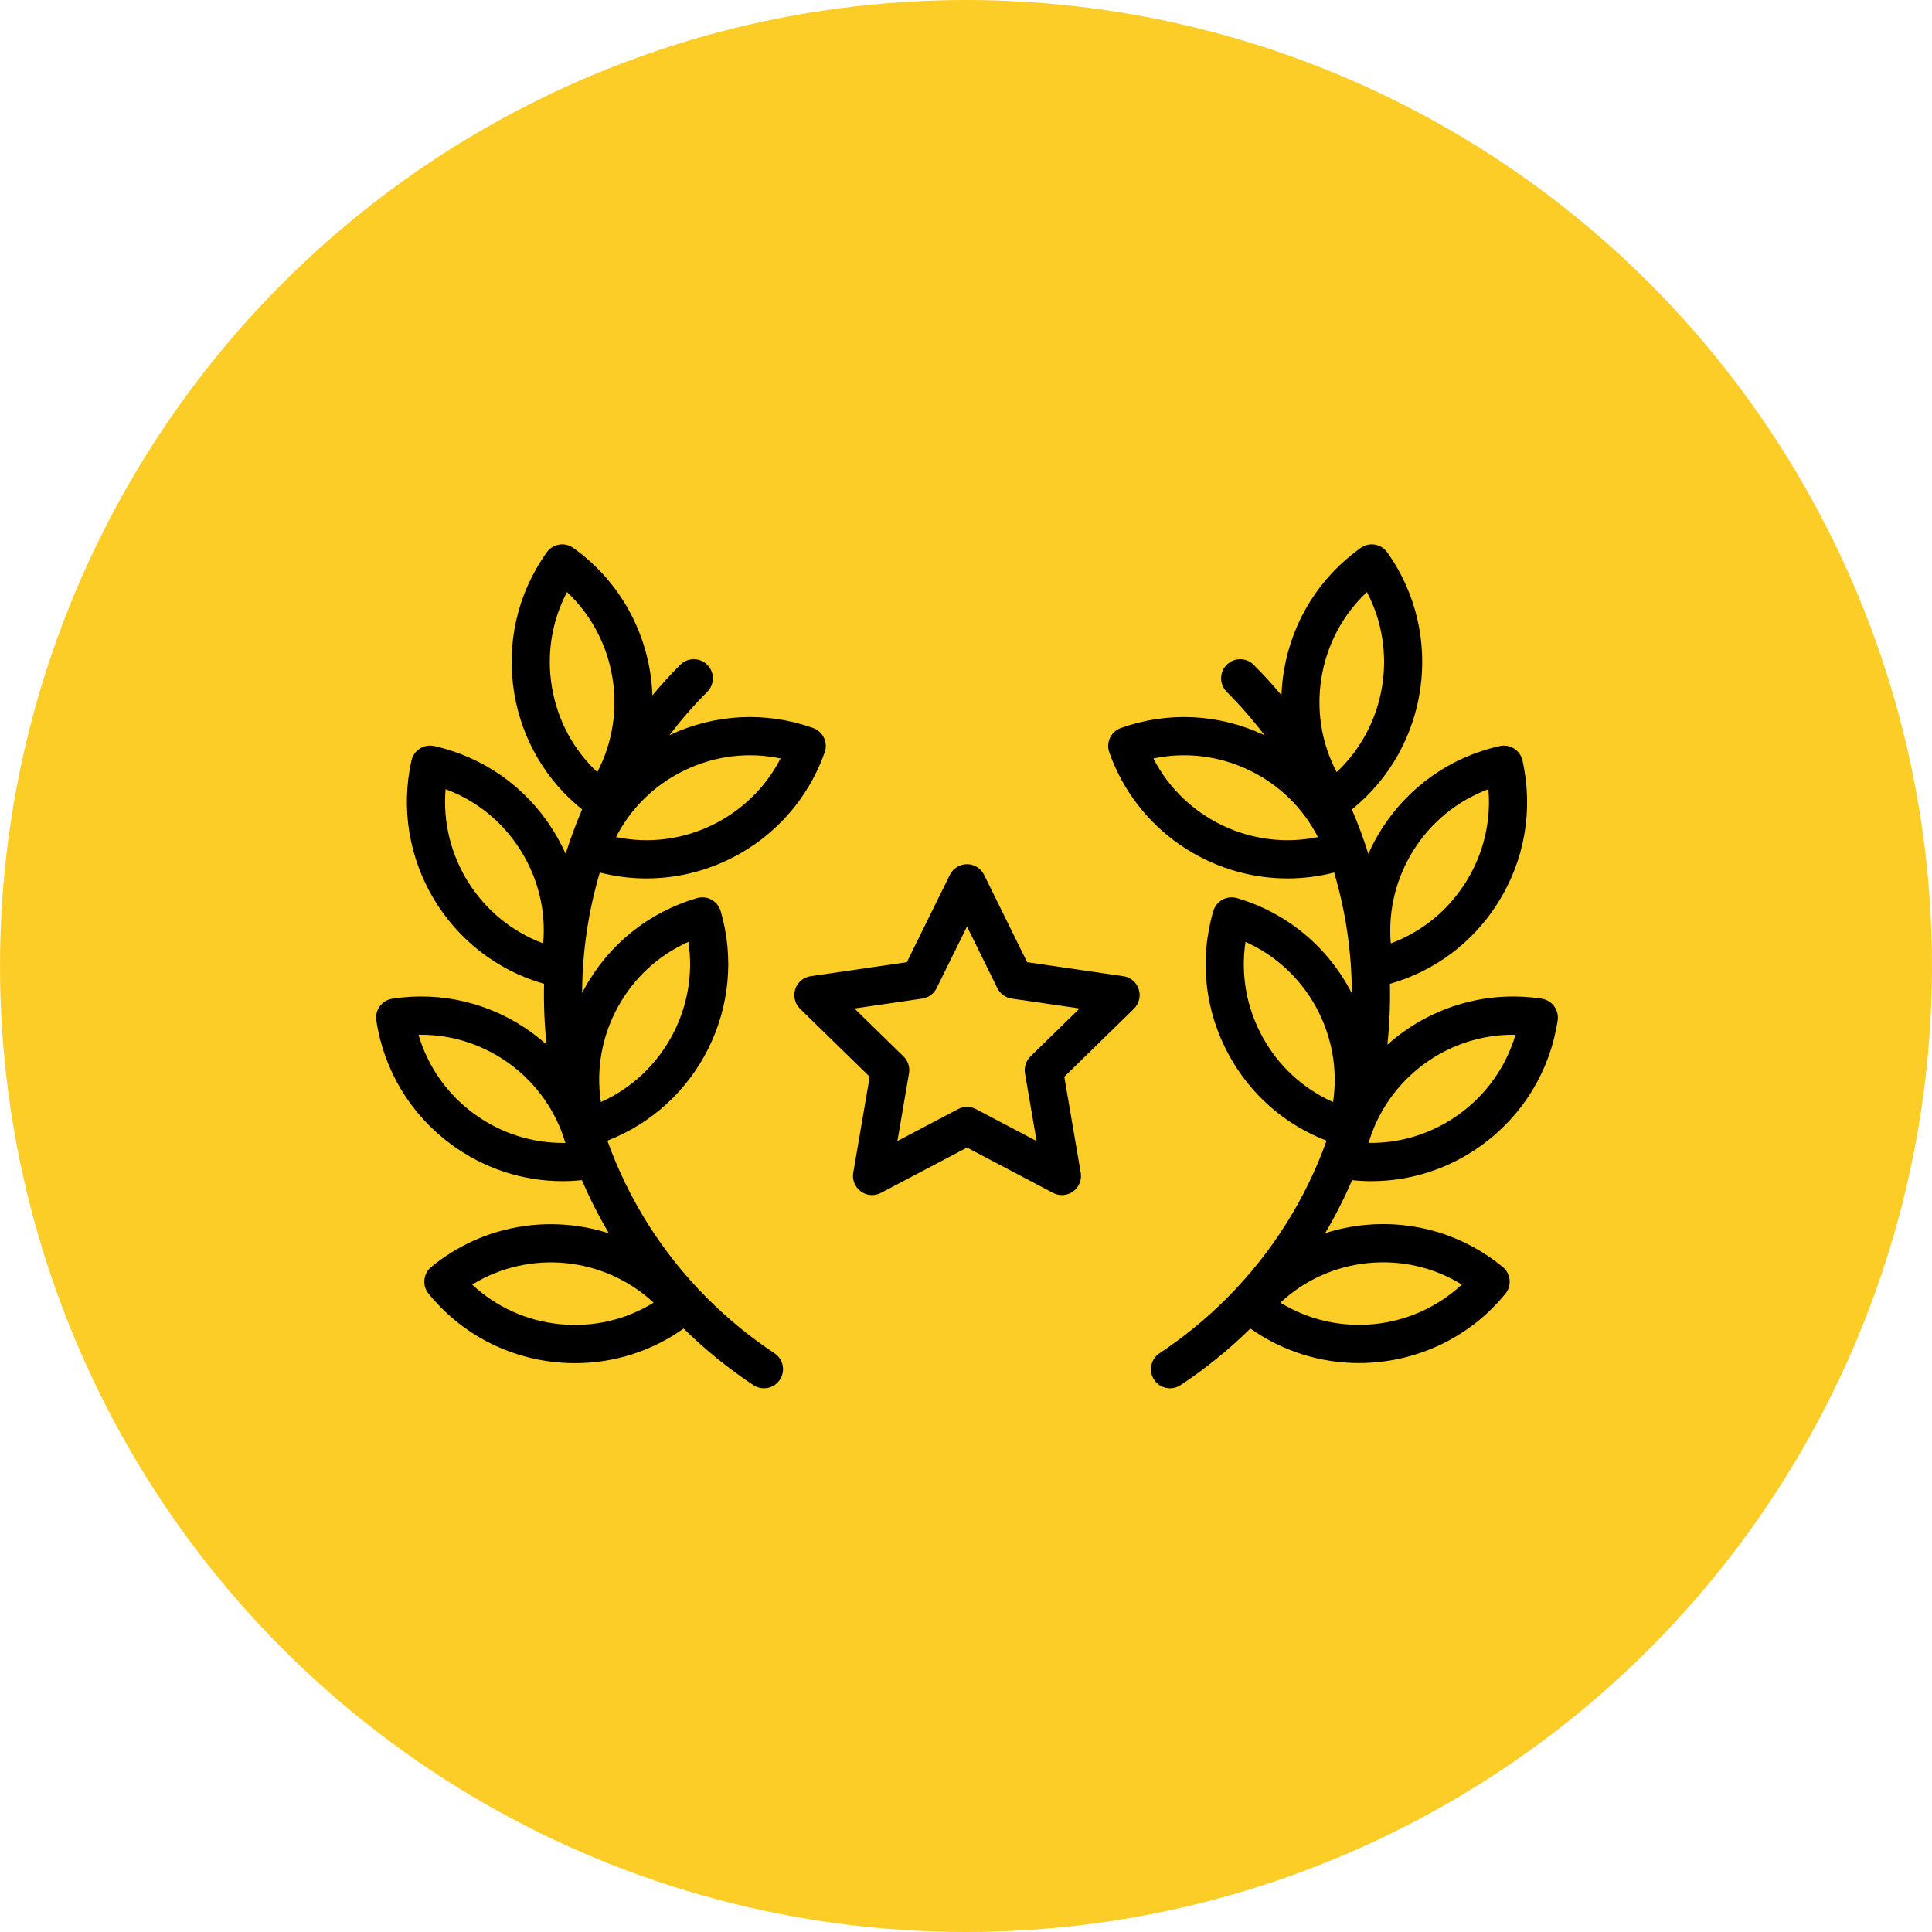
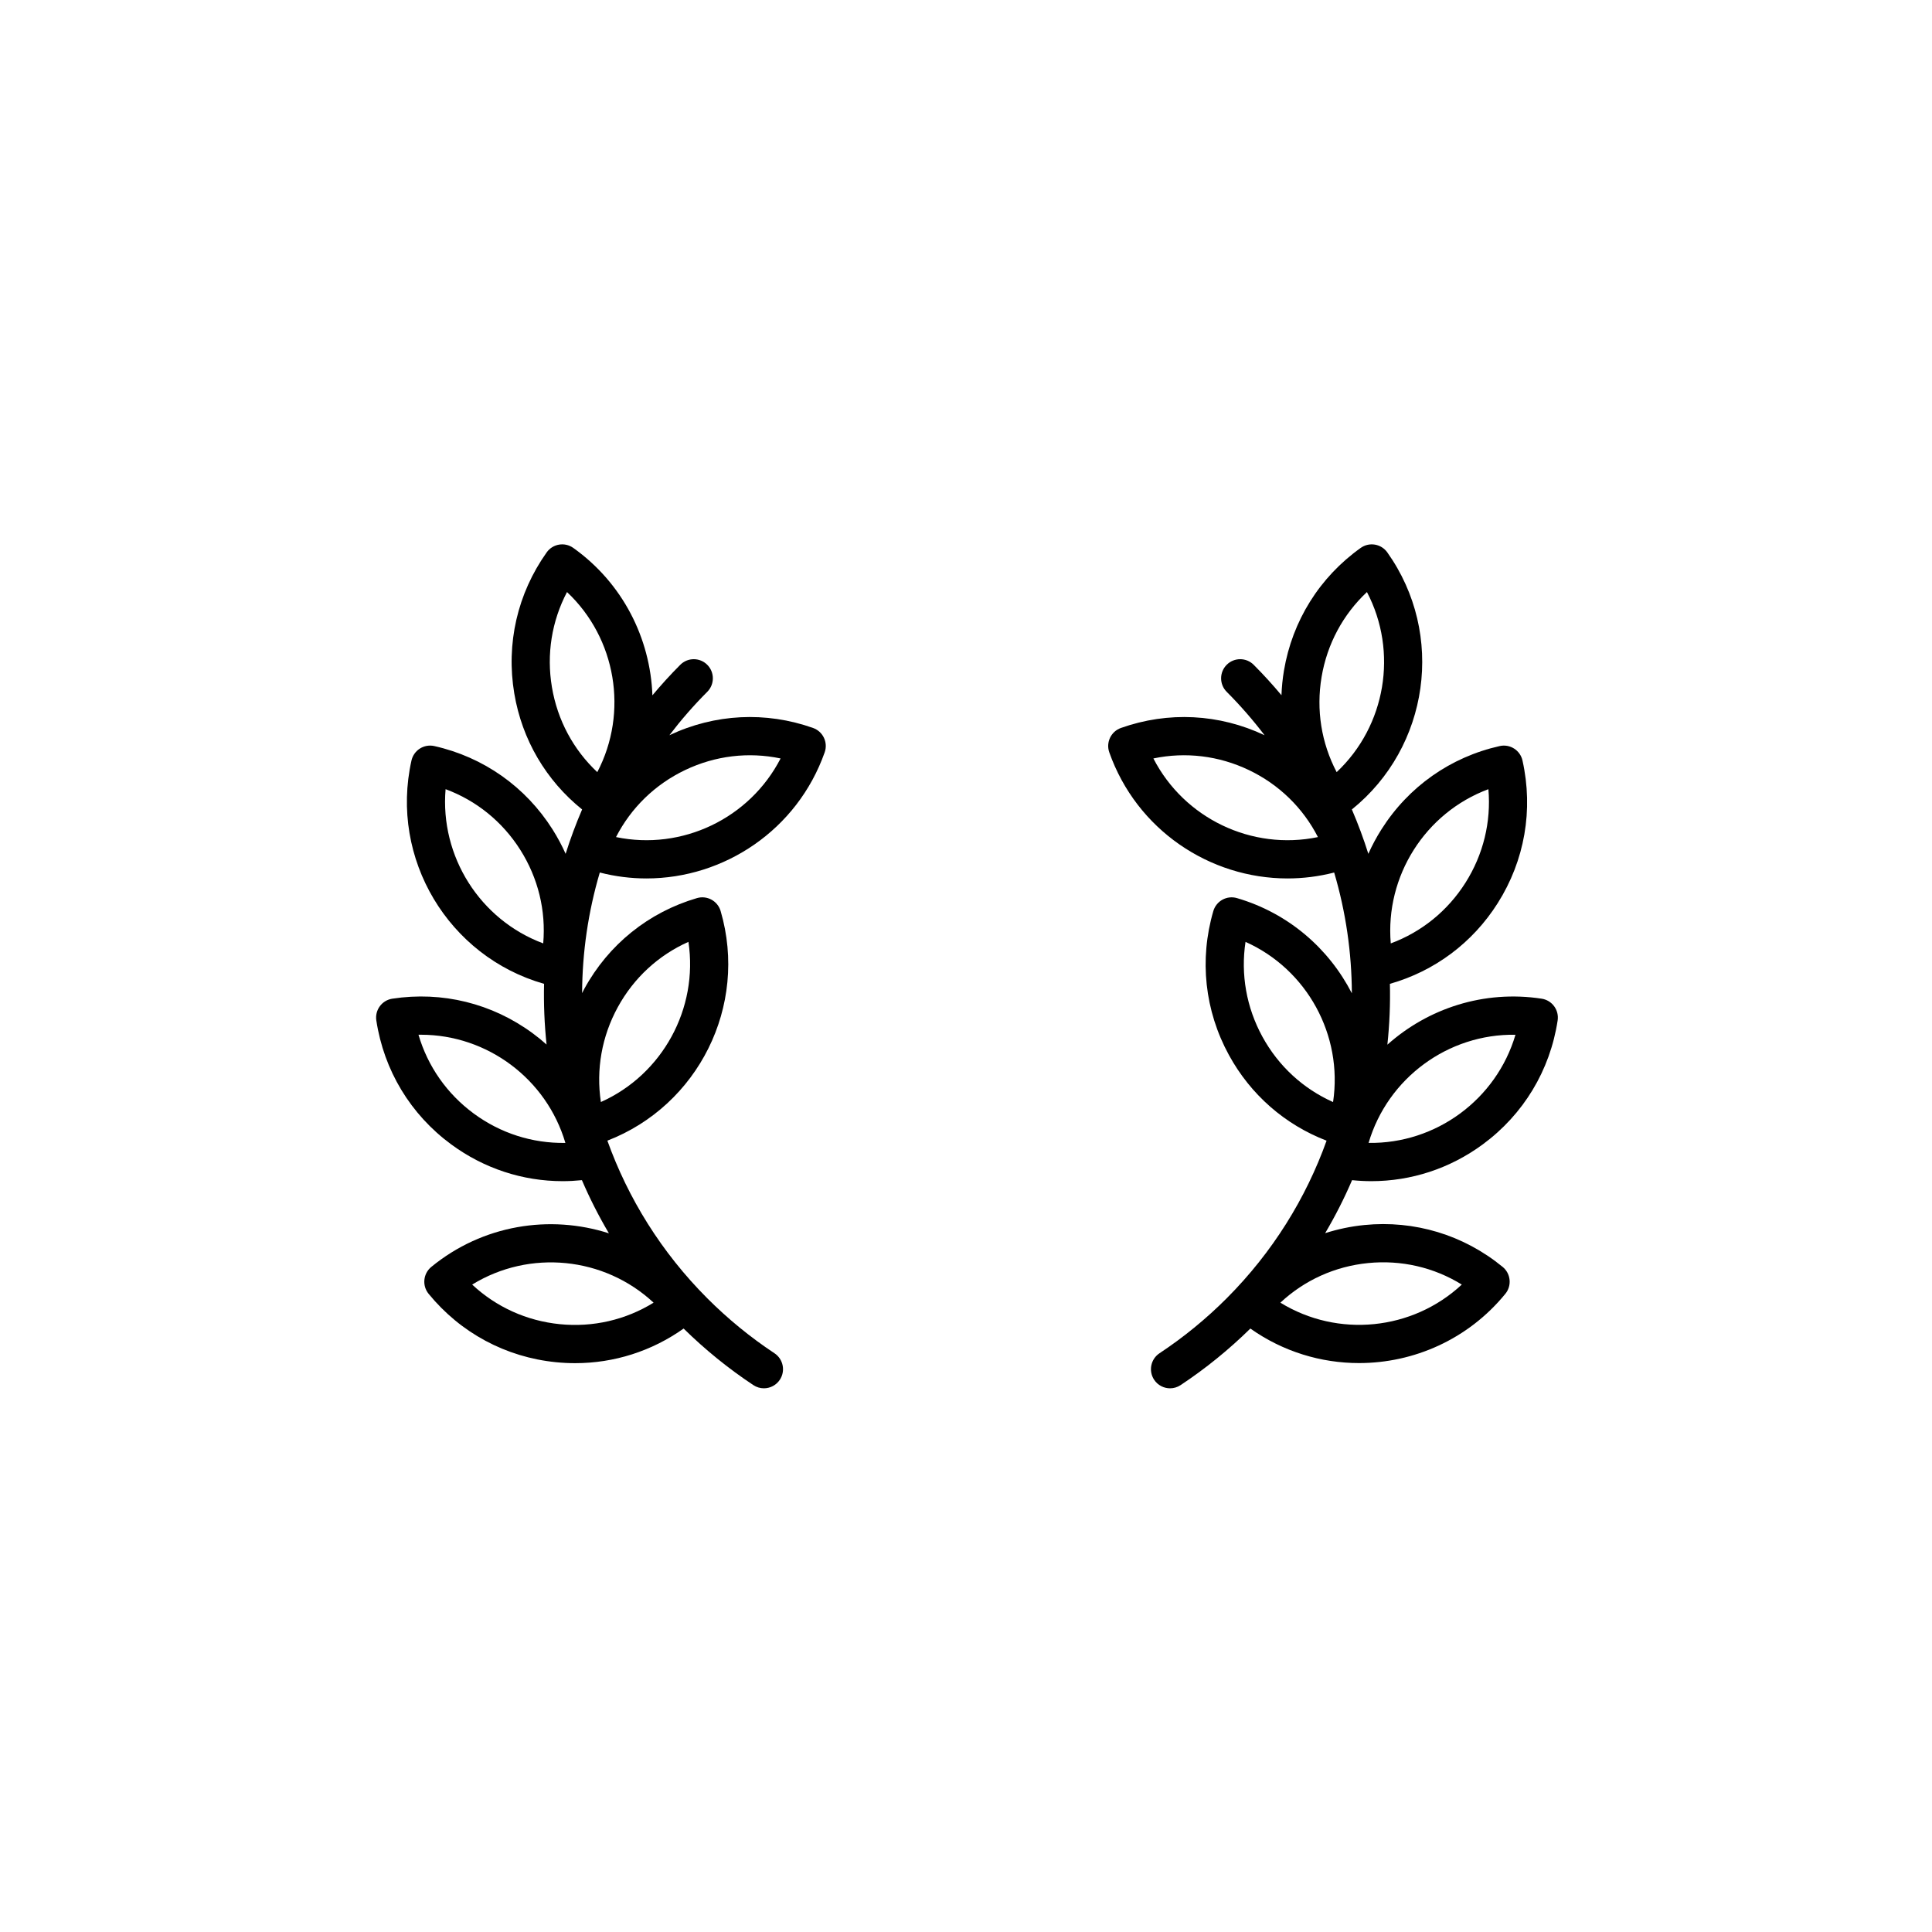
<svg xmlns="http://www.w3.org/2000/svg" width="176" height="176" viewBox="0 0 176 176" fill="none">
-   <circle cx="88" cy="88" r="88" fill="#FDCD27" />
-   <path d="M103.735 90.114C103.531 89.483 102.987 89.024 102.332 88.929L93.568 87.653L89.649 79.698C89.356 79.103 88.752 78.727 88.09 78.727C87.428 78.727 86.824 79.103 86.531 79.698L82.612 87.653L73.848 88.929C73.193 89.024 72.649 89.483 72.445 90.114C72.24 90.744 72.411 91.436 72.884 91.898L79.226 98.09L77.729 106.834C77.617 107.487 77.885 108.147 78.421 108.537C78.956 108.926 79.665 108.978 80.251 108.669L88.09 104.541L95.929 108.669C96.183 108.803 96.461 108.869 96.737 108.869C97.098 108.869 97.456 108.757 97.759 108.537C98.295 108.147 98.563 107.487 98.451 106.834L96.954 98.09L103.295 91.898C103.769 91.436 103.939 90.744 103.735 90.114ZM93.873 96.236C93.463 96.636 93.276 97.212 93.373 97.777L94.43 103.946L88.899 101.033C88.392 100.767 87.788 100.767 87.281 101.033L81.751 103.946L82.807 97.777C82.904 97.212 82.717 96.636 82.308 96.236L77.833 91.868L84.017 90.968C84.583 90.885 85.072 90.529 85.325 90.015L88.091 84.403L90.856 90.015C91.11 90.529 91.599 90.885 92.165 90.968L98.348 91.868L93.873 96.236Z" fill="black" />
  <path d="M58.888 80.024C65.975 80.024 72.629 75.602 75.126 68.538C75.446 67.632 74.973 66.637 74.068 66.316C69.757 64.787 65.112 65.023 60.98 66.978C62.027 65.602 63.176 64.279 64.43 63.023C65.109 62.343 65.109 61.24 64.43 60.561C63.751 59.881 62.651 59.881 61.972 60.561C61.076 61.458 60.232 62.387 59.433 63.342C59.243 58.171 56.749 53.138 52.224 49.913C51.441 49.355 50.356 49.538 49.8 50.322C47.135 54.073 46.087 58.639 46.851 63.18C47.558 67.382 49.739 71.093 53.029 73.739C52.457 75.065 51.958 76.414 51.527 77.781C51.187 77.017 50.788 76.273 50.333 75.553C47.871 71.665 44.045 68.97 39.56 67.963C39.111 67.863 38.639 67.945 38.25 68.192C37.86 68.439 37.585 68.832 37.484 69.282C35.483 78.234 40.861 87.148 49.563 89.625C49.52 91.47 49.597 93.318 49.791 95.155C49.388 94.796 48.968 94.453 48.528 94.129C44.824 91.402 40.283 90.283 35.738 90.978C34.789 91.123 34.137 92.011 34.282 92.962C34.975 97.513 37.397 101.522 41.101 104.248C44.088 106.447 47.619 107.601 51.257 107.601C51.839 107.601 52.424 107.568 53.01 107.509C53.721 109.163 54.541 110.782 55.47 112.352C50.093 110.625 43.975 111.57 39.29 115.412C38.547 116.022 38.438 117.119 39.046 117.863C41.958 121.425 46.081 123.638 50.655 124.094C51.237 124.152 51.816 124.181 52.392 124.181C55.942 124.181 59.367 123.088 62.276 121.028C64.232 122.949 66.368 124.683 68.634 126.182C68.929 126.377 69.262 126.47 69.59 126.47C70.155 126.47 70.708 126.195 71.043 125.689C71.571 124.886 71.351 123.806 70.55 123.276C68.362 121.829 66.303 120.144 64.43 118.269C60.243 114.074 57.211 109.155 55.33 103.911C63.584 100.724 68.176 91.652 65.649 82.997C65.38 82.074 64.415 81.545 63.493 81.814C59.081 83.106 55.436 86.043 53.228 90.081C53.158 90.21 53.095 90.34 53.028 90.47C53.044 86.766 53.581 83.064 54.64 79.484C56.053 79.848 57.479 80.024 58.888 80.024ZM49.486 85.94C43.73 83.798 40.072 78.02 40.592 71.891C43.395 72.93 45.77 74.847 47.397 77.418C49.025 79.989 49.744 82.958 49.486 85.94ZM43.16 101.443C40.711 99.64 38.965 97.135 38.123 94.263C38.197 94.262 38.27 94.261 38.344 94.261C44.395 94.261 49.788 98.287 51.505 104.116C48.517 104.165 45.609 103.246 43.16 101.443ZM51 120.629C47.976 120.328 45.199 119.064 43.014 117.022C48.246 113.803 55.043 114.48 59.54 118.67C56.996 120.24 54.024 120.93 51 120.629ZM56.278 91.753C57.737 89.083 59.984 87.017 62.715 85.8C63.627 91.883 60.346 97.885 54.739 100.392C54.291 97.433 54.818 94.423 56.278 91.753ZM62.411 70.15C65.154 68.839 68.184 68.48 71.109 69.093C68.296 74.561 62.132 77.507 56.118 76.255C57.484 73.593 59.668 71.461 62.411 70.15ZM50.279 62.601C49.774 59.599 50.261 56.583 51.653 53.934C56.13 58.144 57.264 64.891 54.412 70.339C52.231 68.293 50.784 65.603 50.279 62.601Z" fill="black" />
  <path d="M124.922 107.601C128.56 107.601 132.092 106.448 135.078 104.249C138.782 101.522 141.204 97.514 141.897 92.962C142.042 92.011 141.39 91.123 140.441 90.978C135.172 90.172 130.086 91.864 126.387 95.167C126.581 93.326 126.66 91.474 126.616 89.625C130.688 88.468 134.15 85.889 136.435 82.279C138.897 78.391 139.699 73.775 138.695 69.282C138.486 68.344 137.556 67.754 136.619 67.964C132.134 68.969 128.308 71.665 125.846 75.554C125.391 76.273 124.993 77.018 124.652 77.781C124.222 76.415 123.722 75.065 123.151 73.739C130.187 68.071 131.682 57.785 126.38 50.322C126.113 49.945 125.707 49.691 125.253 49.614C124.798 49.537 124.332 49.645 123.956 49.913C120.211 52.582 117.728 56.553 116.964 61.093C116.838 61.84 116.766 62.588 116.738 63.333C115.941 62.381 115.1 61.455 114.207 60.561C113.528 59.881 112.428 59.881 111.749 60.561C111.07 61.241 111.07 62.343 111.749 63.023C113.003 64.28 114.152 65.602 115.199 66.978C111.067 65.024 106.422 64.787 102.112 66.316C101.207 66.637 100.733 67.632 101.053 68.538C103.55 75.603 110.203 80.024 117.291 80.024C118.7 80.024 120.126 79.848 121.539 79.485C122.6 83.07 123.136 86.778 123.151 90.487C121.067 86.427 117.395 83.194 112.686 81.815C111.765 81.545 110.8 82.075 110.53 82.997C109.24 87.417 109.745 92.075 111.953 96.113C113.927 99.725 117.054 102.452 120.848 103.913C118.967 109.156 115.936 114.075 111.749 118.27C109.877 120.145 107.818 121.829 105.629 123.277C104.828 123.807 104.608 124.887 105.137 125.689C105.471 126.196 106.025 126.471 106.589 126.471C106.918 126.471 107.25 126.378 107.545 126.183C109.812 124.683 111.948 122.949 113.905 121.027C116.889 123.138 120.355 124.172 123.804 124.172C128.789 124.172 133.736 122.019 137.133 117.863C137.426 117.506 137.564 117.047 137.518 116.588C137.473 116.128 137.247 115.706 136.89 115.413C133.334 112.496 128.856 111.141 124.282 111.597C123.056 111.719 121.865 111.972 120.718 112.338C121.644 110.772 122.461 109.159 123.17 107.509C123.755 107.569 124.34 107.601 124.922 107.601ZM135.589 71.893C135.846 74.875 135.127 77.844 133.5 80.415C131.872 82.986 129.497 84.903 126.695 85.942C126.174 79.813 129.832 74.034 135.589 71.893ZM138.055 94.263C136.316 100.162 130.812 104.209 124.675 104.115C126.413 98.216 131.914 94.162 138.055 94.263ZM105.071 69.093C107.995 68.48 111.024 68.839 113.768 70.15C116.511 71.461 118.696 73.593 120.06 76.256C114.046 77.506 107.883 74.561 105.071 69.093ZM121.766 70.339C120.374 67.69 119.887 64.674 120.392 61.672C120.897 58.67 122.344 55.98 124.525 53.934C127.378 59.381 126.243 66.129 121.766 70.339ZM124.626 115.062C127.651 114.76 130.622 115.451 133.166 117.021C128.669 121.21 121.872 121.888 116.639 118.669C118.825 116.627 121.602 115.363 124.626 115.062ZM121.439 100.394C118.709 99.177 116.462 97.111 115.002 94.441C113.542 91.771 113.016 88.761 113.463 85.802C119.071 88.309 122.351 94.311 121.439 100.394Z" fill="black" />
</svg>